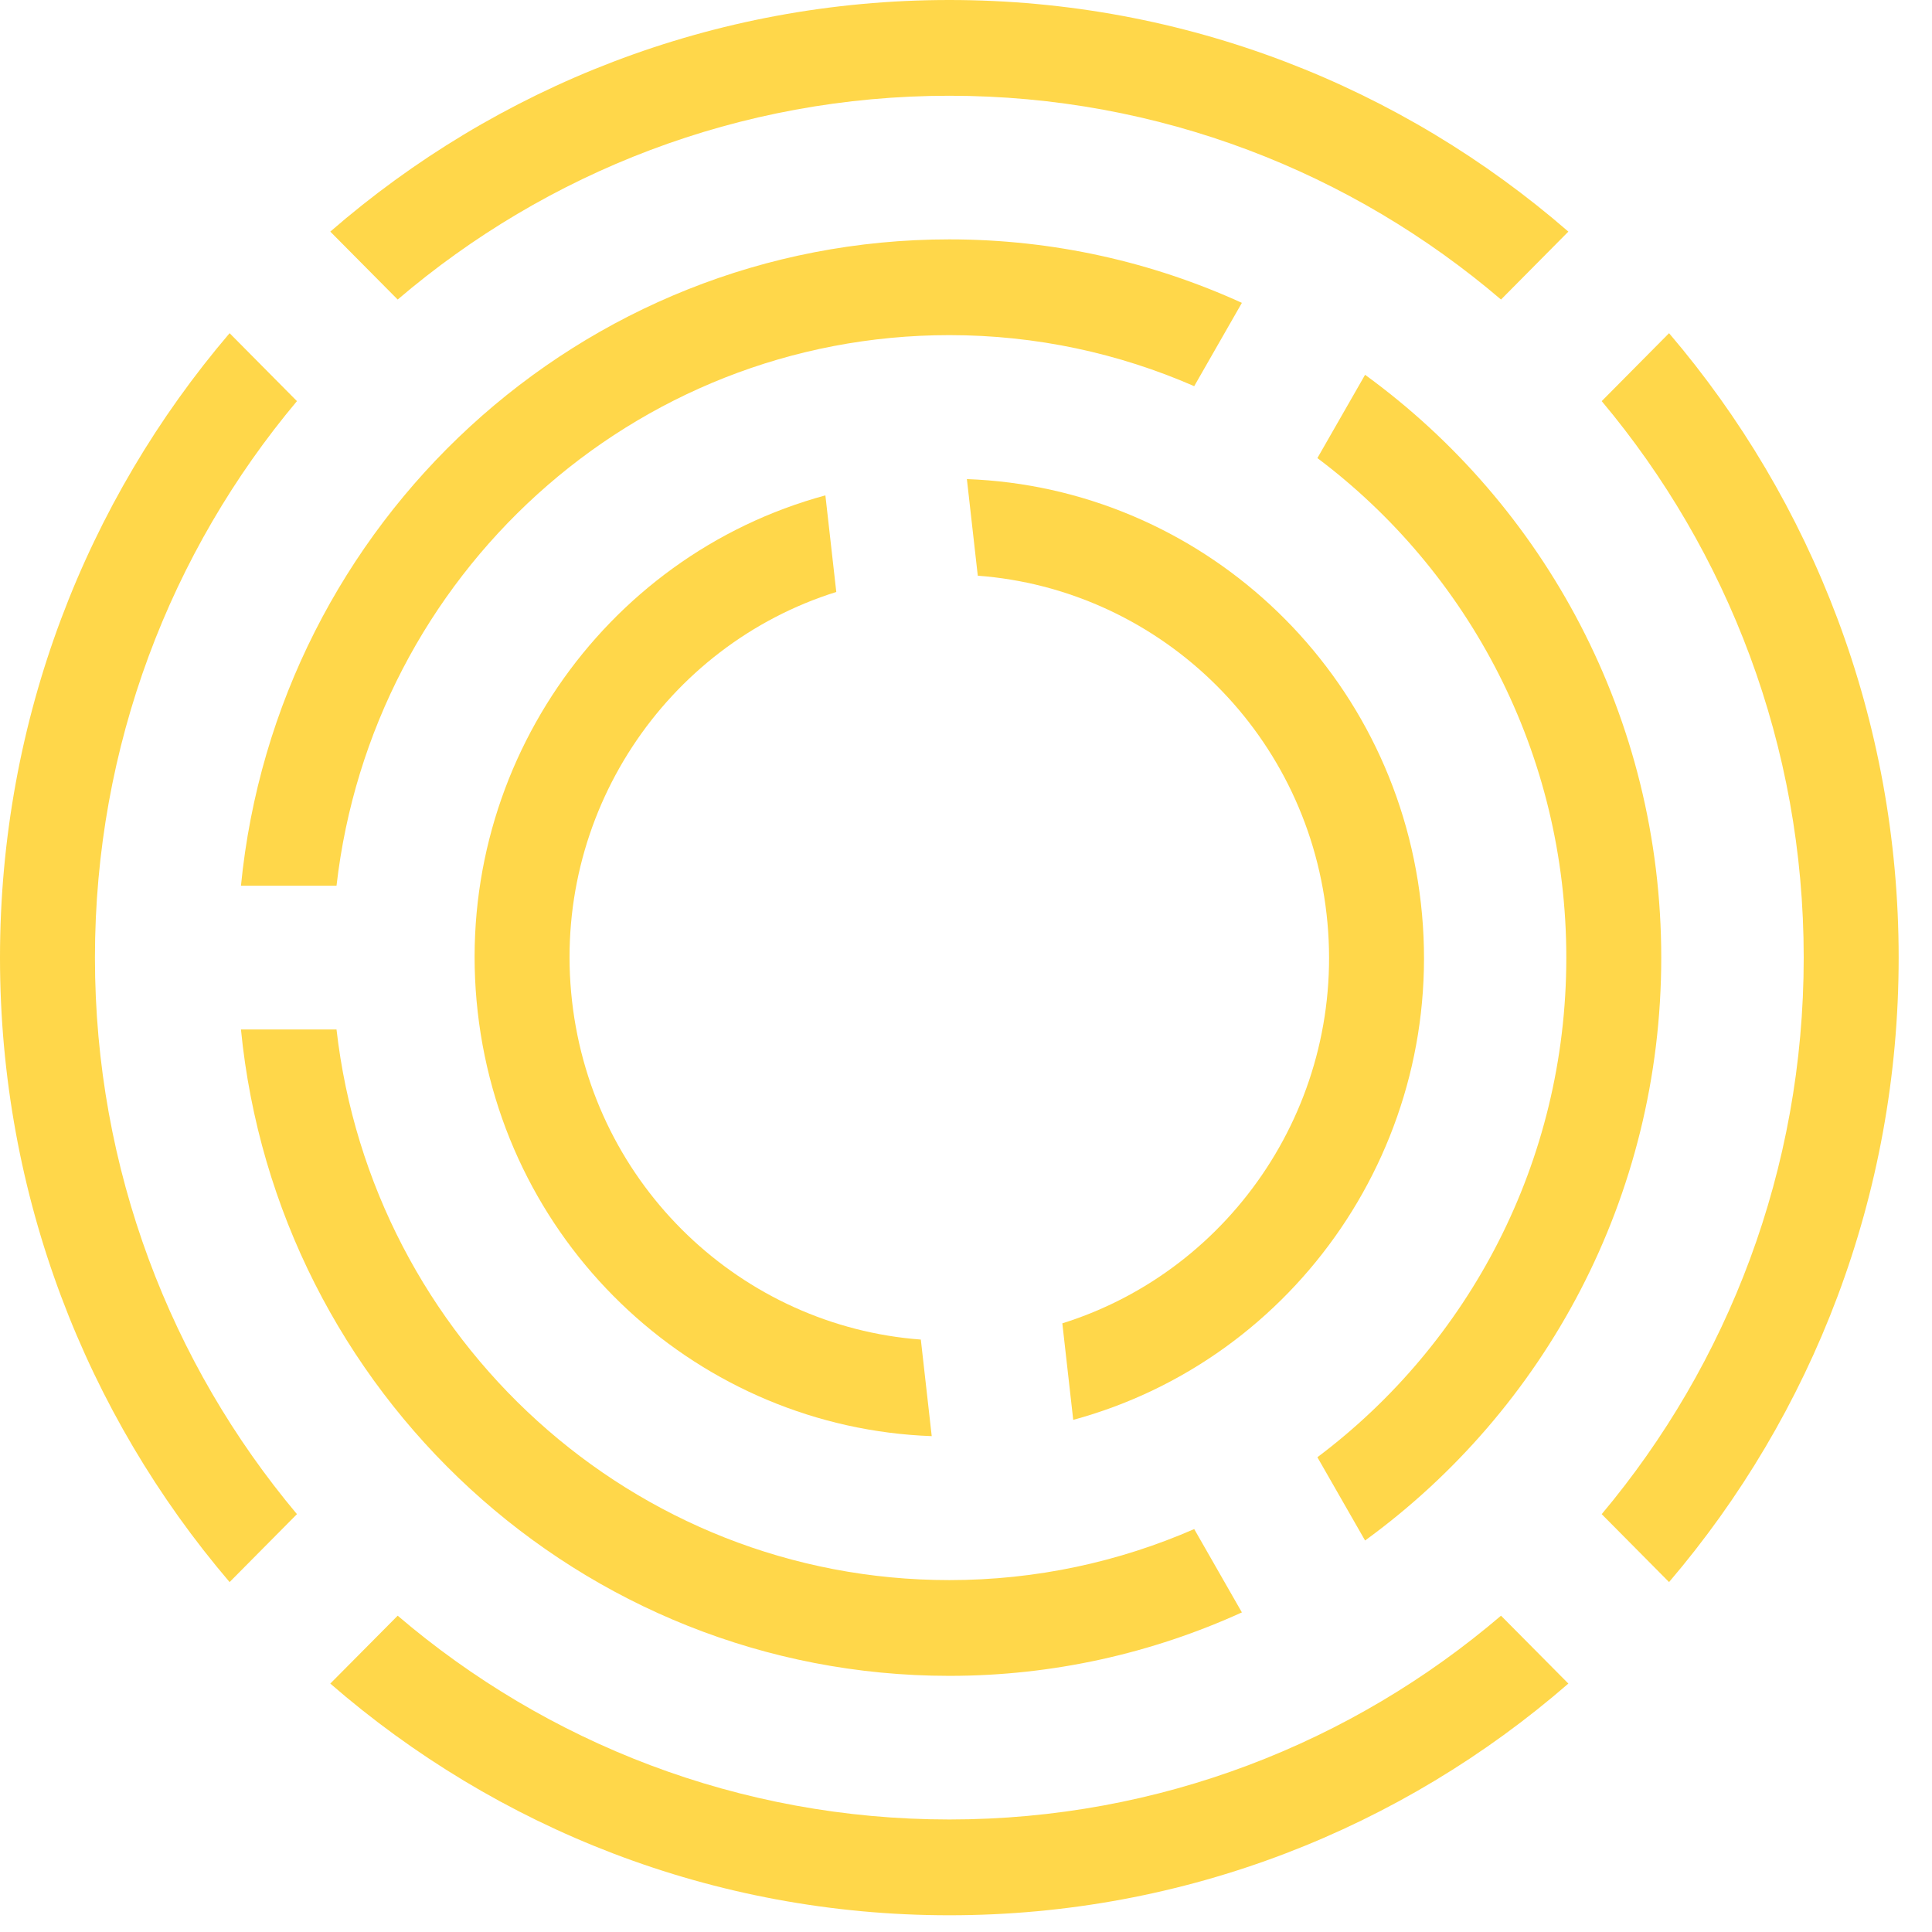
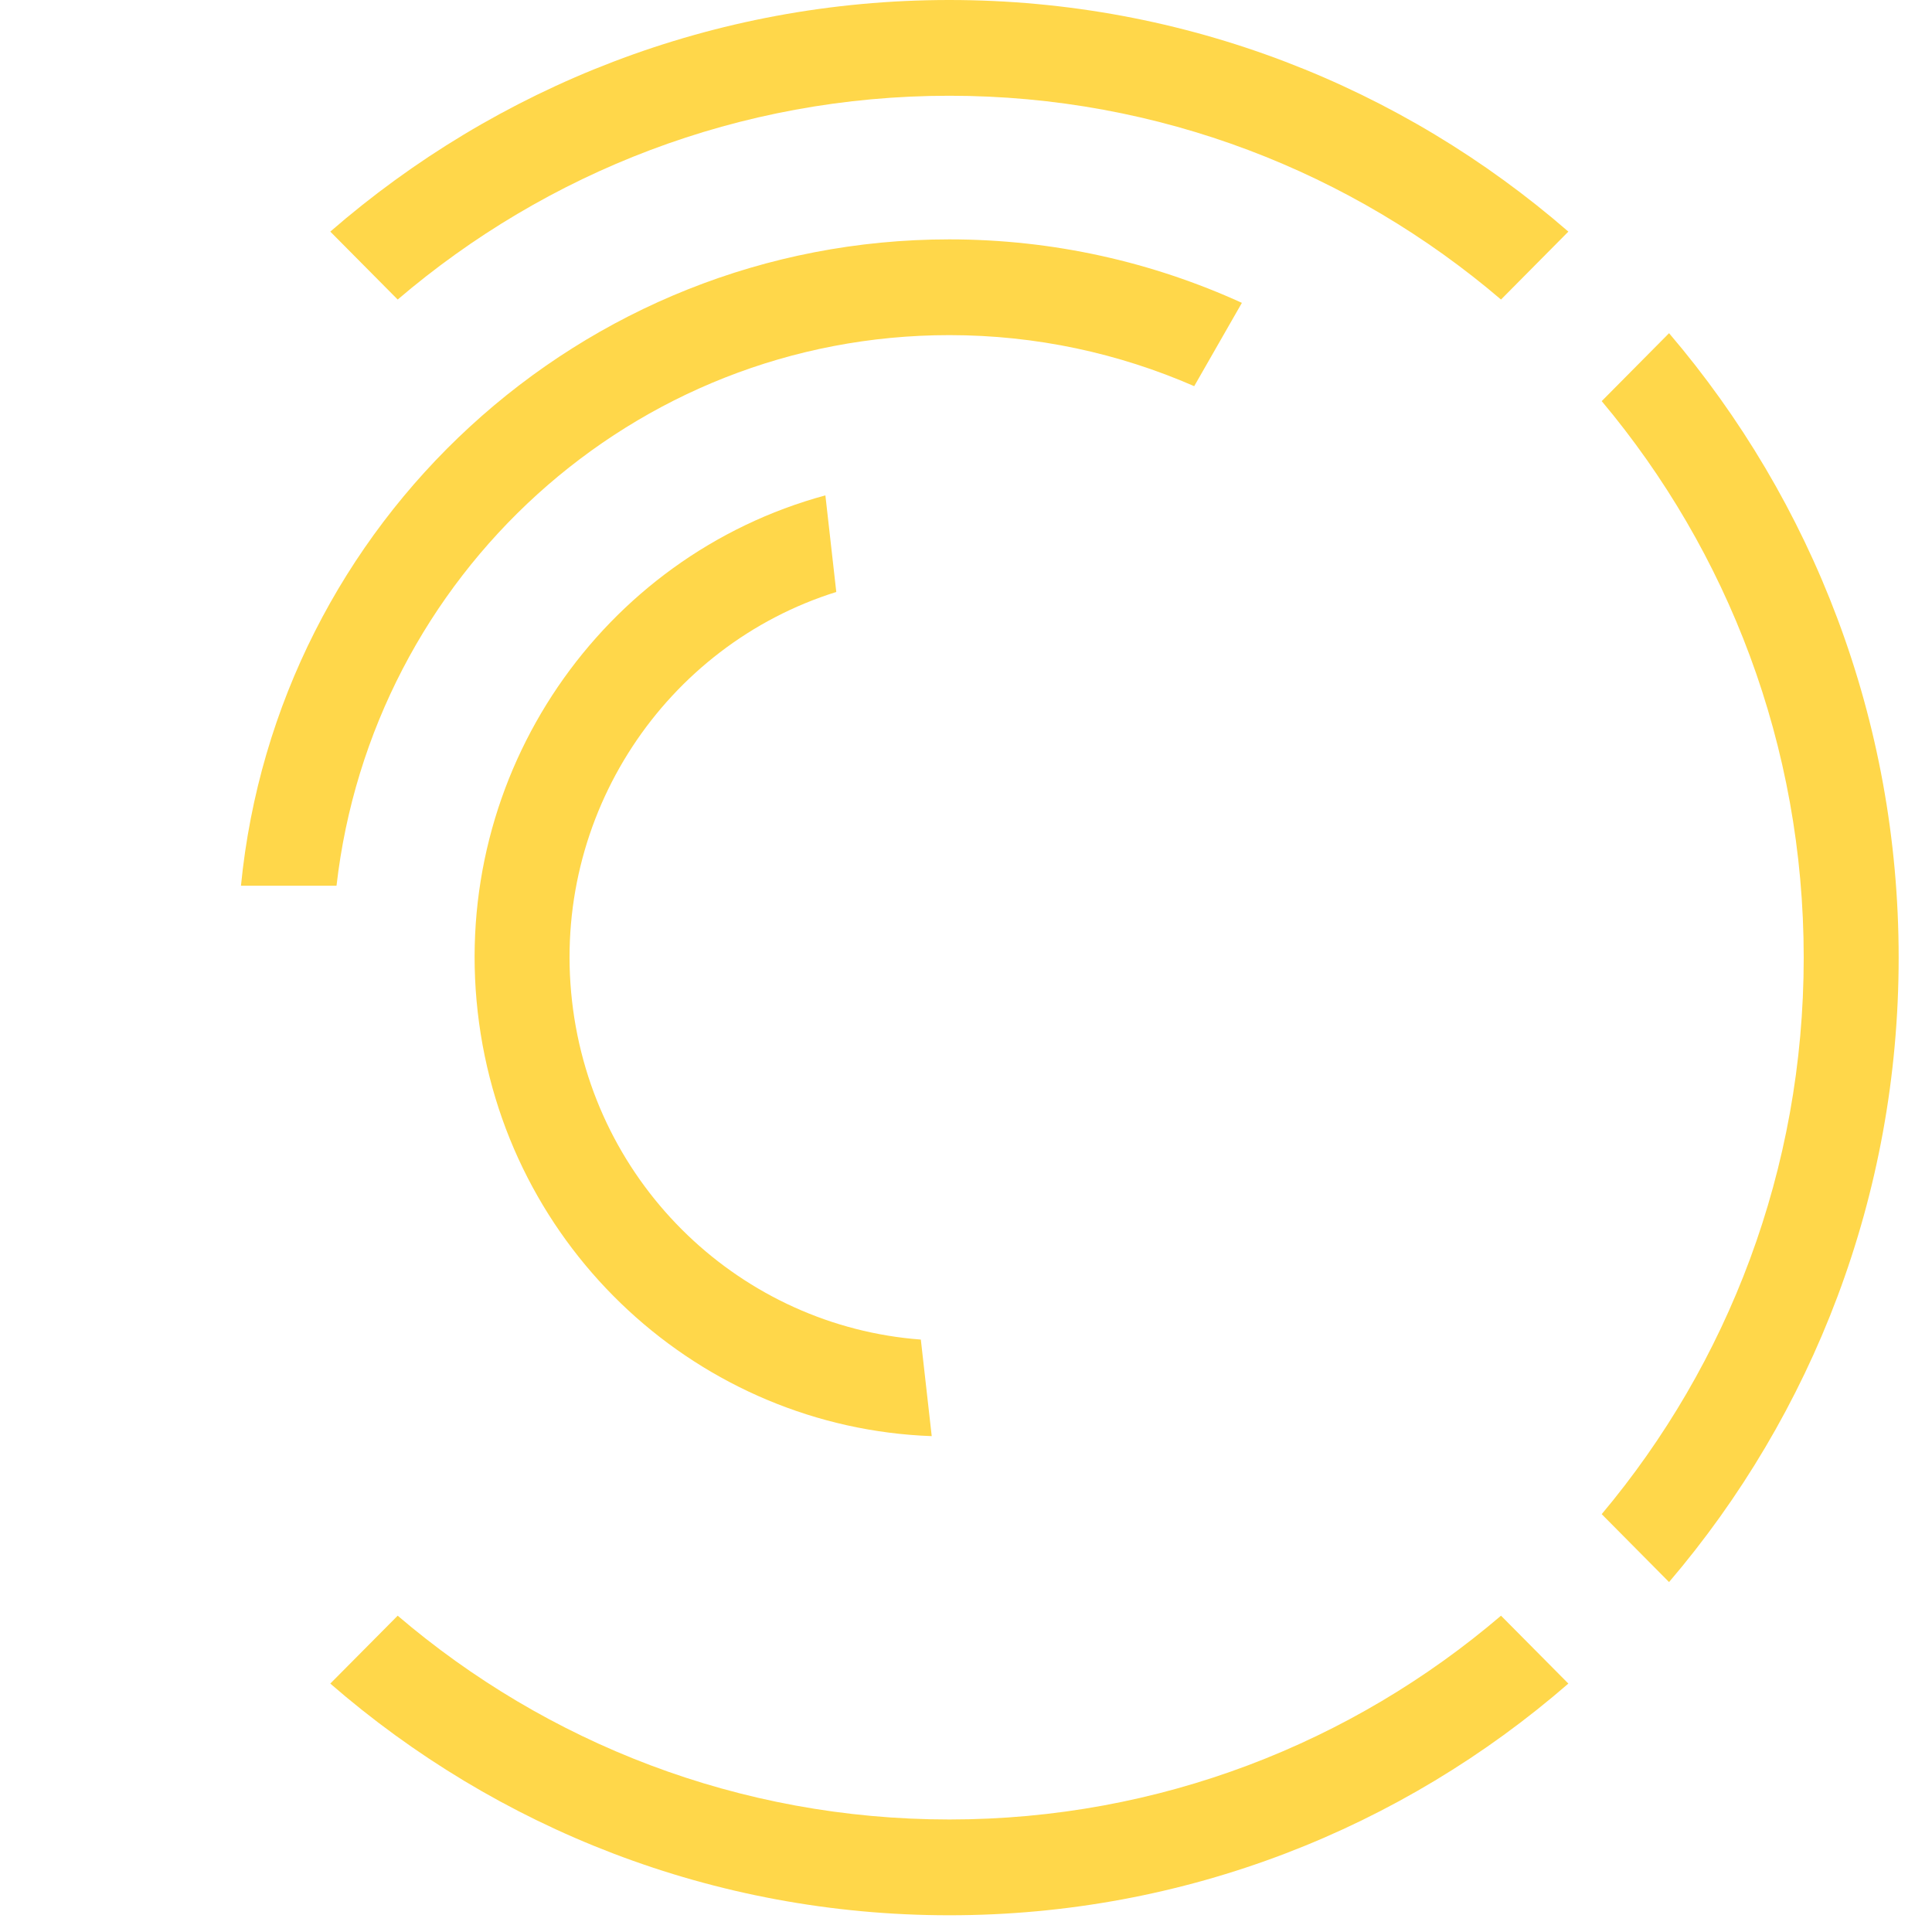
<svg xmlns="http://www.w3.org/2000/svg" width="50" height="50" viewBox="0 0 50 50" fill="none">
-   <path fill-rule="evenodd" clip-rule="evenodd" d="M2.457 24.784C2.457 30.274 4.424 35.299 7.685 39.186L5.942 40.944C2.239 36.605 0 30.959 0 24.784C0 18.609 2.239 12.962 5.942 8.623L7.685 10.381C4.424 14.268 2.457 19.293 2.457 24.784Z" fill="#FFD74A" />
  <path fill-rule="evenodd" clip-rule="evenodd" d="M24.569 2.478C30.011 2.478 34.993 4.463 38.846 7.752L40.589 5.994C36.287 2.258 30.689 0 24.569 0C18.448 0 12.85 2.258 8.548 5.994L10.292 7.752C14.144 4.463 19.126 2.478 24.569 2.478Z" fill="#FFD74A" />
  <path fill-rule="evenodd" clip-rule="evenodd" d="M46.68 24.784C46.68 30.274 44.713 35.299 41.452 39.186L43.195 40.944C46.898 36.605 49.137 30.959 49.137 24.784C49.137 18.609 46.898 12.962 43.195 8.623L41.452 10.381C44.713 14.268 46.68 19.293 46.68 24.784Z" fill="#FFD74A" />
  <path fill-rule="evenodd" clip-rule="evenodd" d="M24.569 47.088C19.126 47.088 14.144 45.104 10.292 41.814L8.548 43.571C12.85 47.308 18.448 49.567 24.569 49.567C30.689 49.567 36.287 47.308 40.589 43.571L38.846 41.814C34.993 45.104 30.011 47.088 24.569 47.088Z" fill="#FFD74A" />
-   <path fill-rule="evenodd" clip-rule="evenodd" d="M35.328 9.7L34.094 11.855C38.004 14.792 40.536 19.489 40.536 24.784C40.536 30.079 38.004 34.777 34.094 37.713L35.328 39.868C39.97 36.493 42.993 30.996 42.993 24.784C42.993 18.572 39.97 13.075 35.328 9.7Z" fill="#FFD74A" />
-   <path fill-rule="evenodd" clip-rule="evenodd" d="M24.57 40.893C16.374 40.893 9.624 34.663 8.709 26.643H6.236C7.16 36.035 15.016 43.371 24.57 43.371C27.269 43.371 29.83 42.78 32.14 41.729L30.906 39.572C28.963 40.42 26.821 40.893 24.57 40.893Z" fill="#FFD74A" />
  <path fill-rule="evenodd" clip-rule="evenodd" d="M24.57 8.673C26.821 8.673 28.963 9.146 30.906 9.994L32.14 7.838C29.83 6.785 27.269 6.195 24.57 6.195C15.016 6.195 7.16 13.531 6.236 22.923H8.709C9.624 14.903 16.374 8.673 24.57 8.673Z" fill="#FFD74A" />
  <path fill-rule="evenodd" clip-rule="evenodd" d="M14.804 25.907C14.26 21.098 17.224 16.704 21.643 15.32L21.361 12.82C15.589 14.387 11.665 20.016 12.363 26.188C13.061 32.36 18.14 36.952 24.113 37.167L23.831 34.668C19.216 34.323 15.348 30.715 14.804 25.907Z" fill="#FFD74A" />
-   <path fill-rule="evenodd" clip-rule="evenodd" d="M25.305 14.899C29.921 15.244 33.789 18.852 34.332 23.661C34.876 28.468 31.913 32.863 27.493 34.248L27.775 36.746C33.547 35.179 37.471 29.551 36.773 23.38C36.075 17.208 30.996 12.615 25.023 12.399L25.305 14.899Z" fill="#FFD74A" />
</svg>